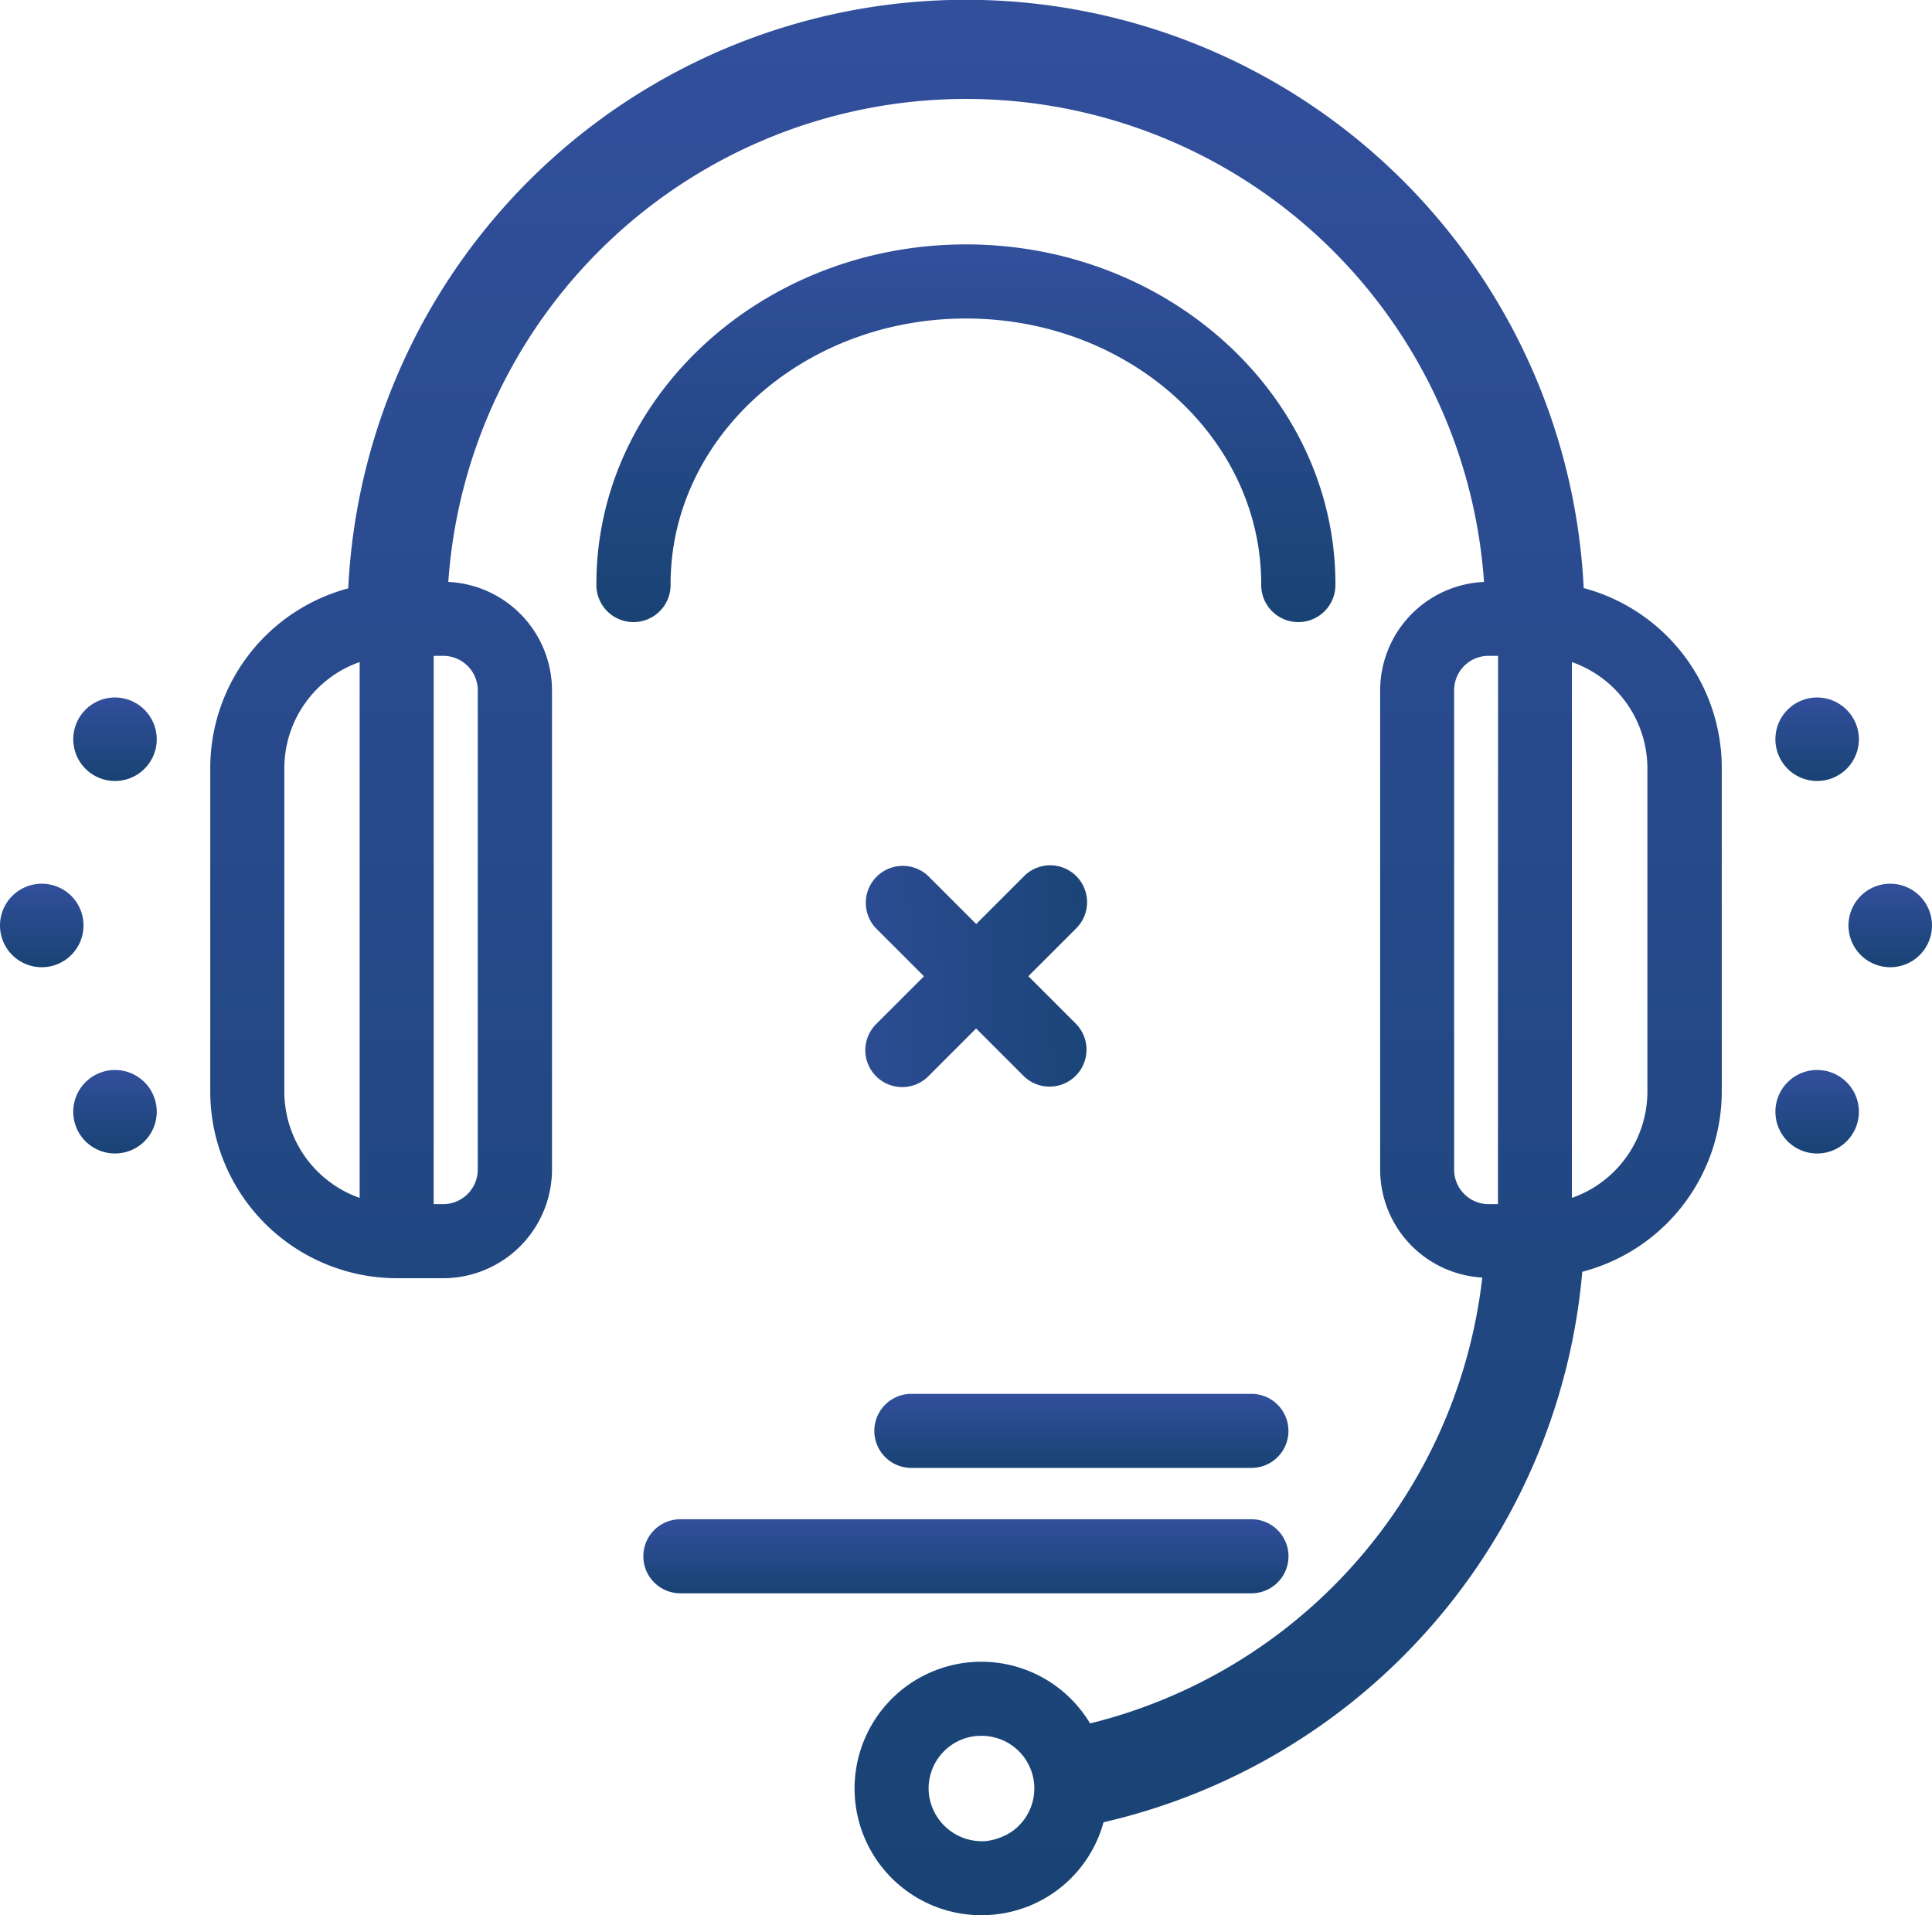
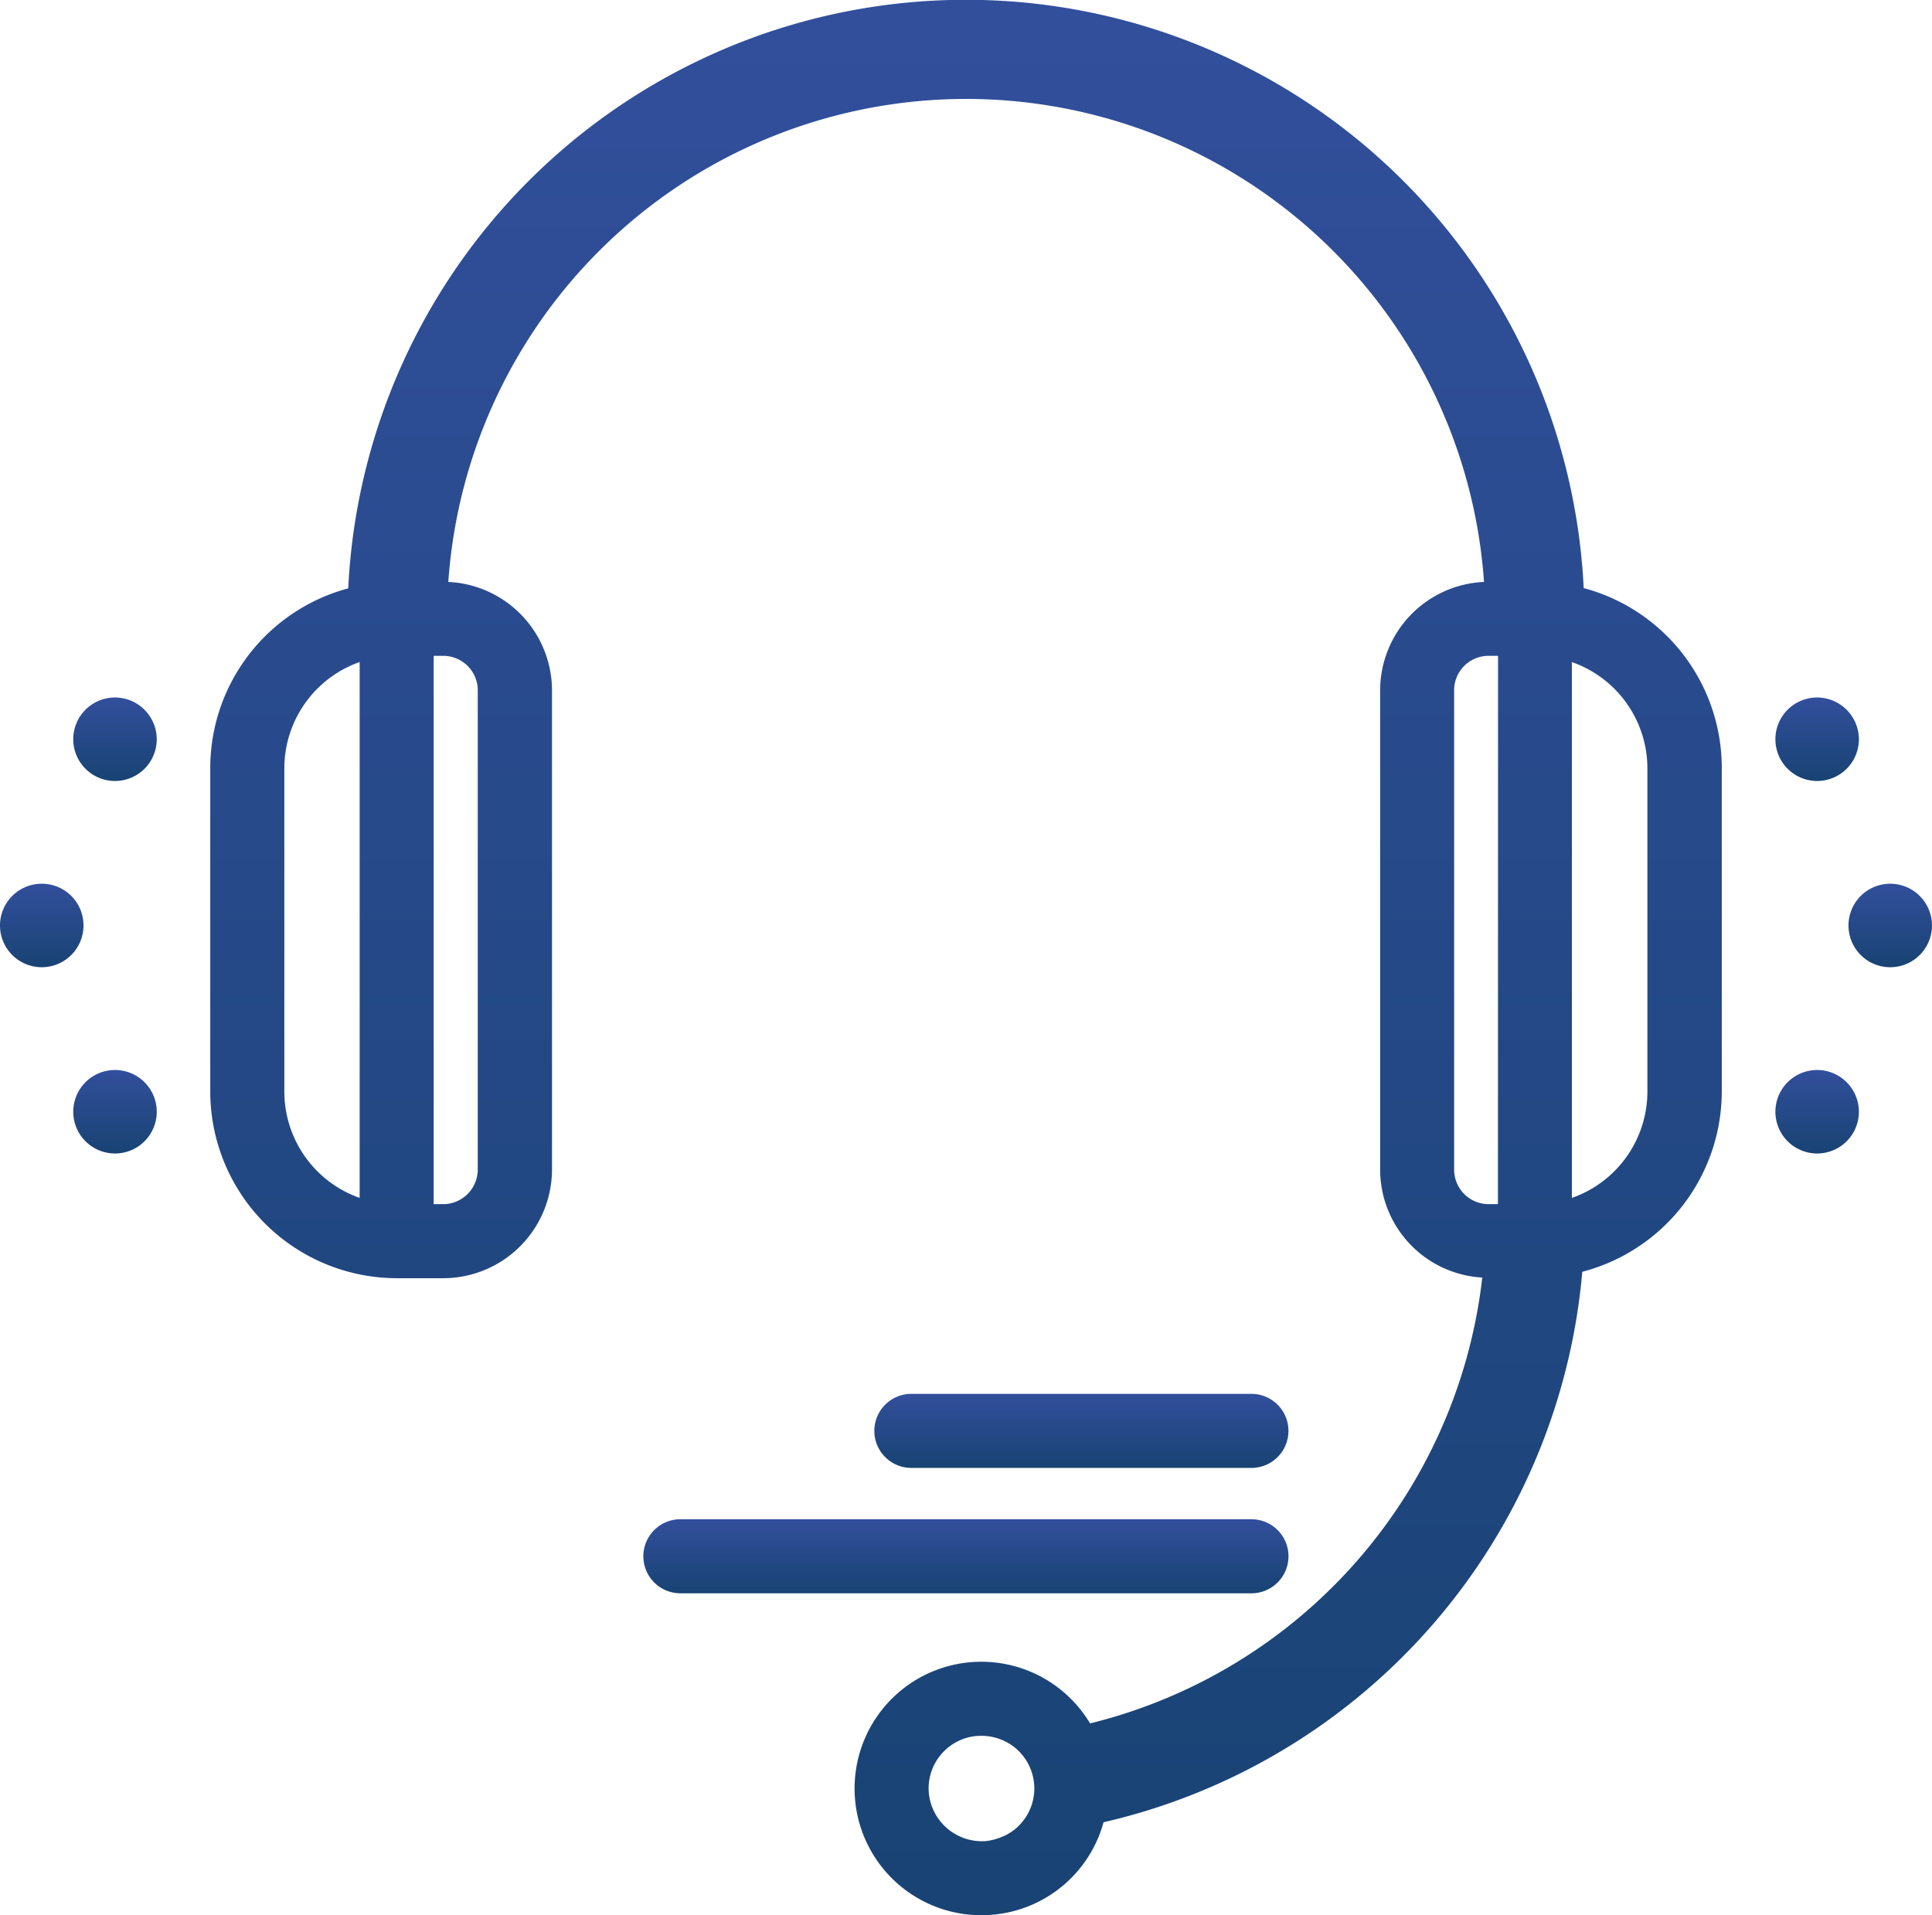
<svg xmlns="http://www.w3.org/2000/svg" xmlns:xlink="http://www.w3.org/1999/xlink" id="Grupo_7654" data-name="Grupo 7654" width="77.564" height="76.888" viewBox="0 0 77.564 76.888">
  <defs>
    <linearGradient id="linear-gradient" x1="0.5" x2="0.5" y2="1" gradientUnits="objectBoundingBox">
      <stop offset="0" stop-color="#324f9c" />
      <stop offset="1" stop-color="#184373" />
    </linearGradient>
    <clipPath id="clip-path">
      <rect id="Retângulo_3582" data-name="Retângulo 3582" width="77.564" height="76.888" fill="url(#linear-gradient)" />
    </clipPath>
    <linearGradient id="linear-gradient-12" x1="0" y1="0.068" x2="0.858" y2="0.868" xlink:href="#linear-gradient" />
  </defs>
  <g id="Grupo_7653" data-name="Grupo 7653" transform="translate(0 0)">
    <g id="Grupo_7652" data-name="Grupo 7652" transform="translate(0 0)" clip-path="url(#clip-path)">
-       <path id="Caminho_5405" data-name="Caminho 5405" d="M18.559,1.525c-8.178,0-14.838,6.119-14.838,13.635a1.49,1.49,0,1,0,2.979,0C6.7,9.279,12.015,4.5,18.559,4.5S30.412,9.279,30.412,15.16a1.49,1.49,0,1,0,2.979,0c0-7.516-6.66-13.635-14.832-13.635" transform="translate(20.222 8.287)" fill="url(#linear-gradient)" />
      <path id="Caminho_5406" data-name="Caminho 5406" d="M56.451,23.622a24.829,24.829,0,0,0-49.6,0,7.473,7.473,0,0,0-5.54,7.213v13A7.5,7.5,0,0,0,8.8,51.317h1.9a4.371,4.371,0,0,0,4.331-4.395V27.746a4.367,4.367,0,0,0-4.163-4.382,20.841,20.841,0,0,1,41.581,0,4.363,4.363,0,0,0-4.17,4.382V46.922a4.345,4.345,0,0,0,4.1,4.369,20.878,20.878,0,0,1-15.746,17.9,5.088,5.088,0,1,0-4.356,7.7c.142,0,.29-.006.431-.019a5.068,5.068,0,0,0,4.466-3.713,24.9,24.9,0,0,0,19.22-22.1,7.489,7.489,0,0,0,5.6-7.233v-13a7.474,7.474,0,0,0-5.534-7.213M7.309,48.093a4.529,4.529,0,0,1-3.024-4.26v-13a4.527,4.527,0,0,1,3.024-4.253Zm4.742-20.346V46.922a1.393,1.393,0,0,1-1.358,1.422h-.412V26.331h.412a1.388,1.388,0,0,1,1.358,1.416M33.891,73.169a1.992,1.992,0,0,1-.772.566,2.339,2.339,0,0,1-.669.18,2.142,2.142,0,0,1-2.291-1.93,2.115,2.115,0,0,1,1.93-2.291l.187-.006a2.186,2.186,0,0,1,.541.071,2.111,2.111,0,0,1,1.075,3.41M53.008,48.344H52.6a1.388,1.388,0,0,1-1.351-1.422V27.746A1.382,1.382,0,0,1,52.6,26.331h.412Zm6-4.511a4.526,4.526,0,0,1-3.031,4.26V26.582a4.524,4.524,0,0,1,3.031,4.253Z" transform="translate(7.13 -0.001)" fill="url(#linear-gradient)" />
      <path id="Caminho_5407" data-name="Caminho 5407" d="M20.6,8.7H6.947a1.486,1.486,0,1,0,0,2.973H20.6a1.486,1.486,0,1,0,0-2.973" transform="translate(29.641 47.259)" fill="url(#linear-gradient)" />
      <path id="Caminho_5408" data-name="Caminho 5408" d="M28.427,9.479H5.5a1.486,1.486,0,1,0,0,2.973H28.427a1.486,1.486,0,1,0,0-2.973" transform="translate(21.815 51.514)" fill="url(#linear-gradient)" />
      <path id="Caminho_5409" data-name="Caminho 5409" d="M1.679,5.514A1.676,1.676,0,1,0,3.352,7.193,1.672,1.672,0,0,0,1.679,5.514" transform="translate(0 29.965)" fill="url(#linear-gradient)" />
      <path id="Caminho_5410" data-name="Caminho 5410" d="M2.134,6.676A1.676,1.676,0,1,0,3.82,8.355,1.677,1.677,0,0,0,2.134,6.676" transform="translate(2.473 36.281)" fill="url(#linear-gradient)" />
      <path id="Caminho_5411" data-name="Caminho 5411" d="M2.134,4.352A1.676,1.676,0,1,0,3.82,6.031,1.681,1.681,0,0,0,2.134,4.352" transform="translate(2.473 23.65)" fill="url(#linear-gradient)" />
      <path id="Caminho_5412" data-name="Caminho 5412" d="M13.211,5.514a1.676,1.676,0,1,0,1.679,1.679,1.677,1.677,0,0,0-1.679-1.679" transform="translate(62.673 29.965)" fill="url(#linear-gradient)" />
      <path id="Caminho_5413" data-name="Caminho 5413" d="M12.762,6.676a1.676,1.676,0,1,0,1.673,1.679,1.678,1.678,0,0,0-1.673-1.679" transform="translate(60.194 36.281)" fill="url(#linear-gradient)" />
      <path id="Caminho_5414" data-name="Caminho 5414" d="M12.762,4.352a1.676,1.676,0,1,0,1.673,1.679,1.682,1.682,0,0,0-1.673-1.679" transform="translate(60.194 23.65)" fill="url(#linear-gradient)" />
    </g>
  </g>
-   <path id="Caminho_5416" data-name="Caminho 5416" d="M9.888,4.206H7.168V1.481a1.484,1.484,0,0,0-2.967,0V4.206H1.486a1.481,1.481,0,1,0,0,2.963H4.2V9.893a1.484,1.484,0,0,0,2.967,0V7.168h2.72a1.481,1.481,0,1,0,0-2.963" transform="translate(31.149 39.191) rotate(-45)" fill="url(#linear-gradient-12)" />
</svg>